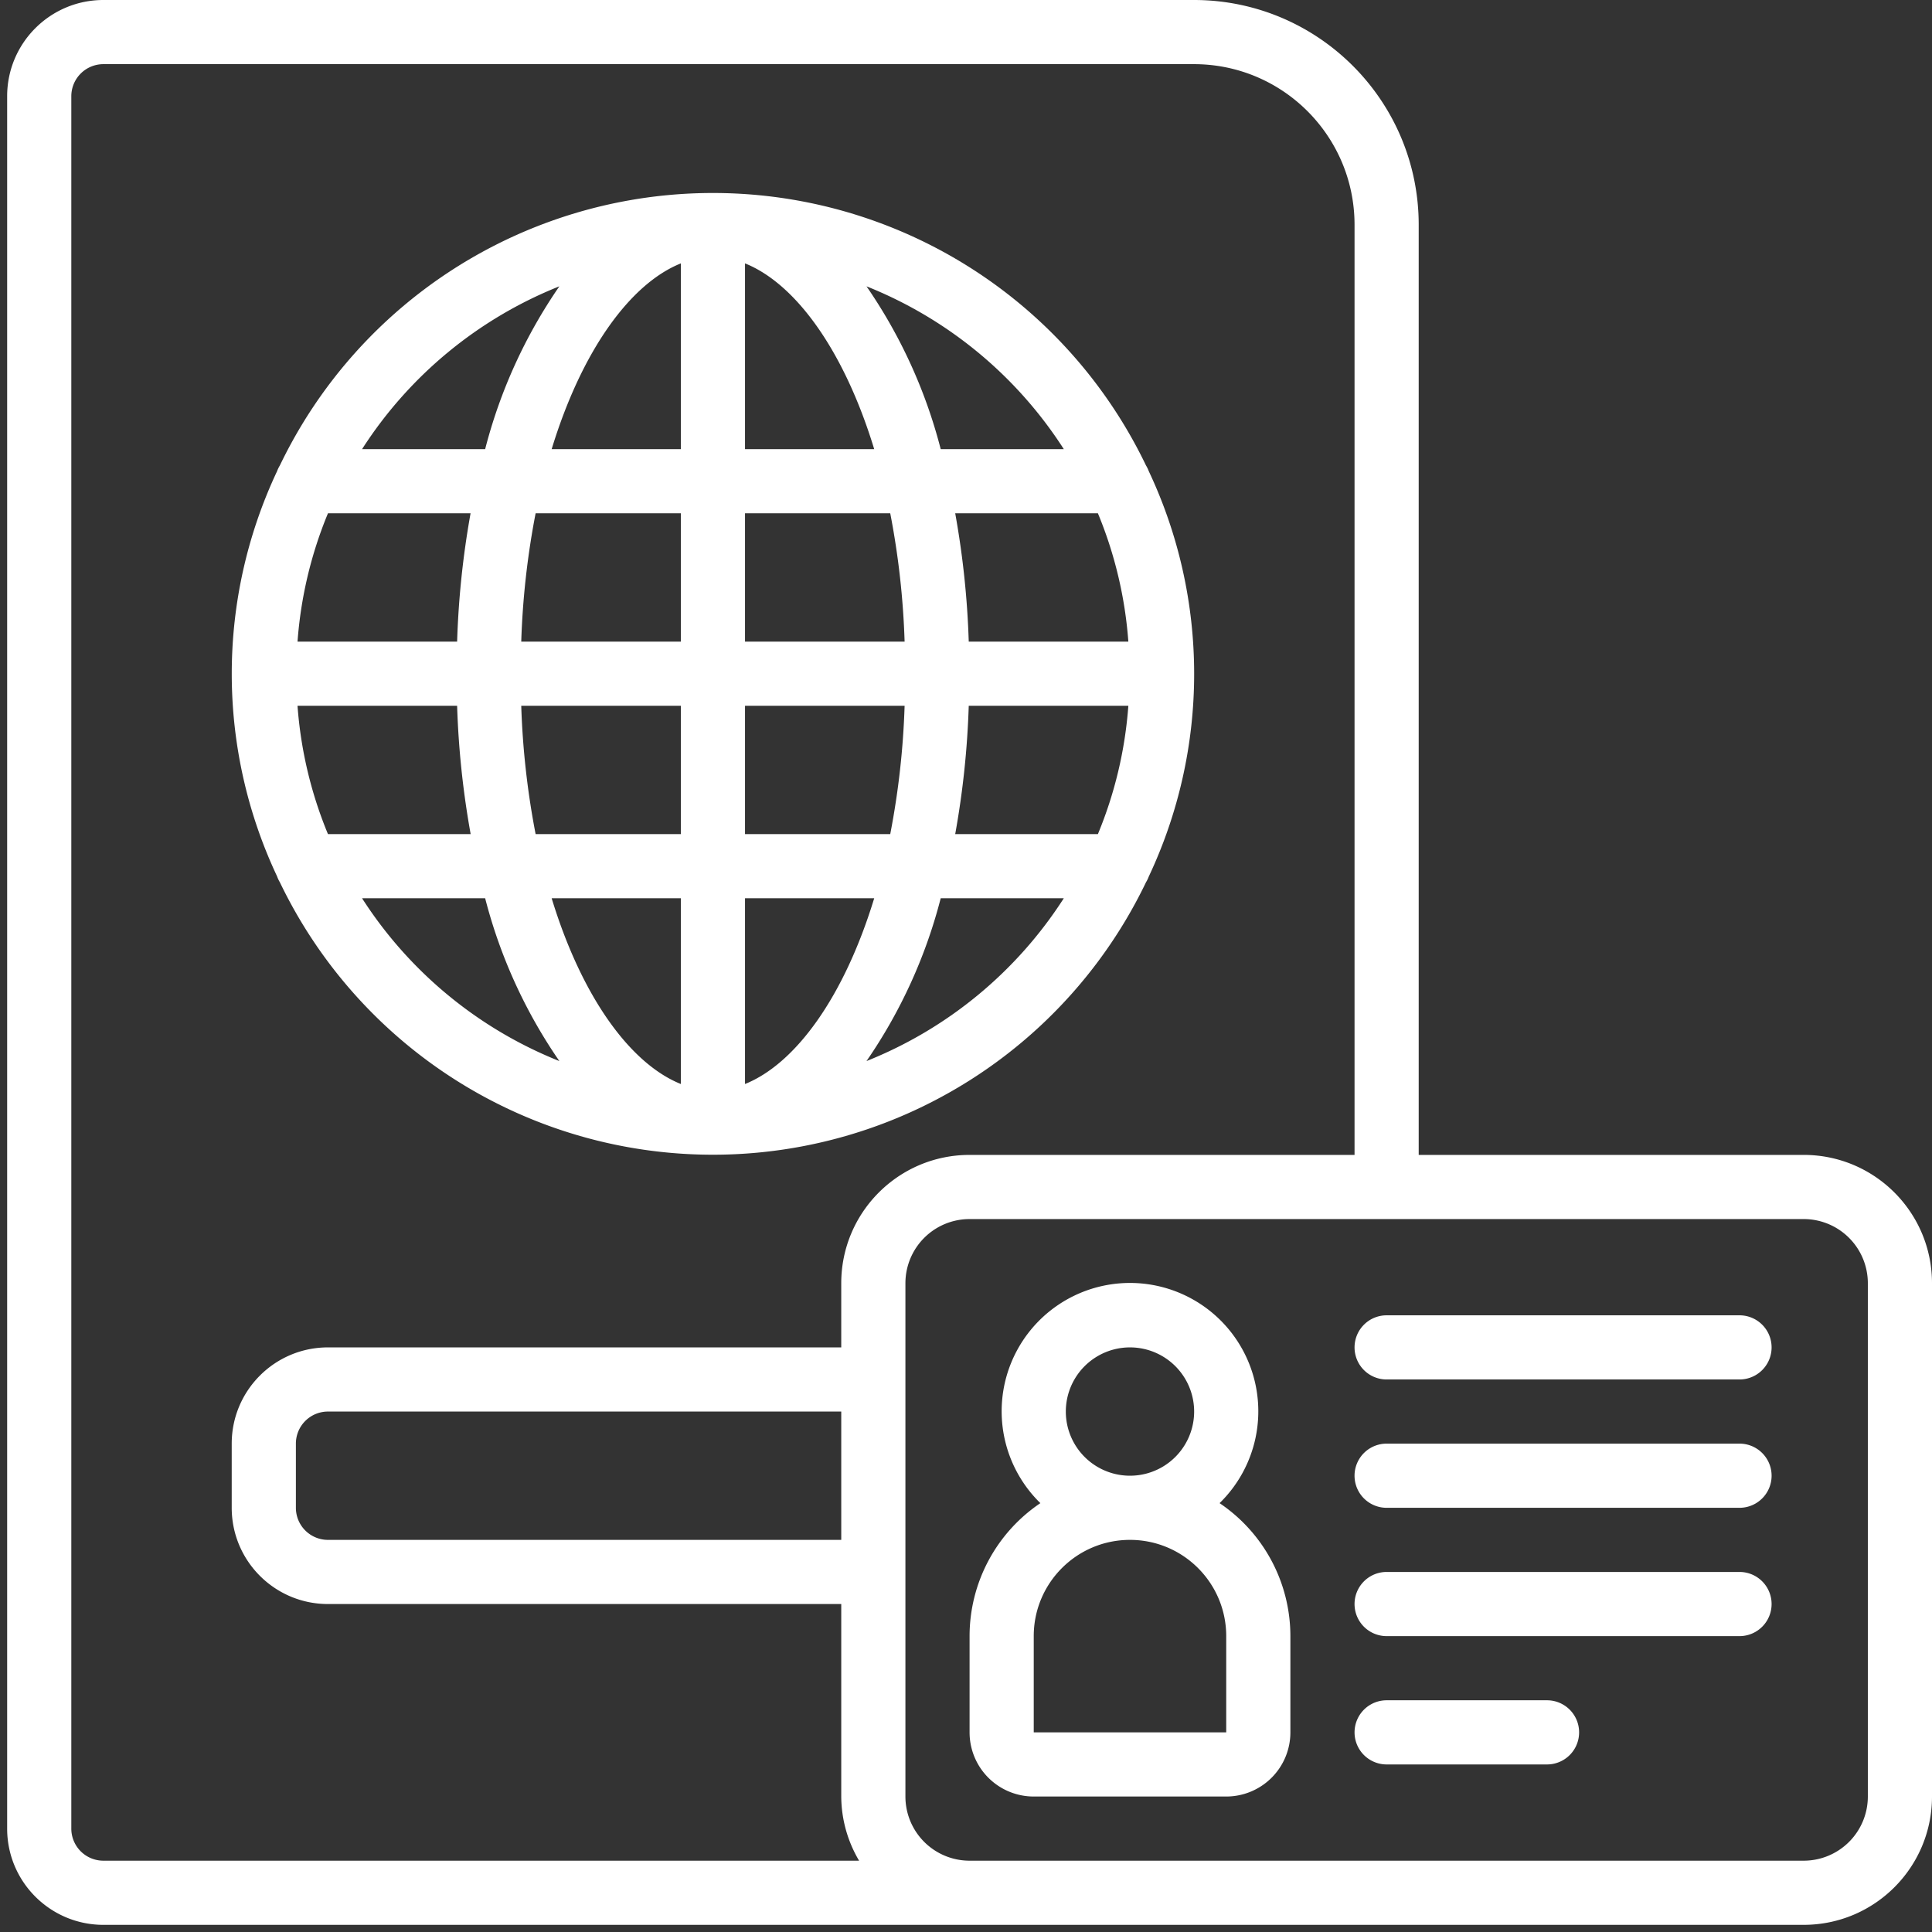
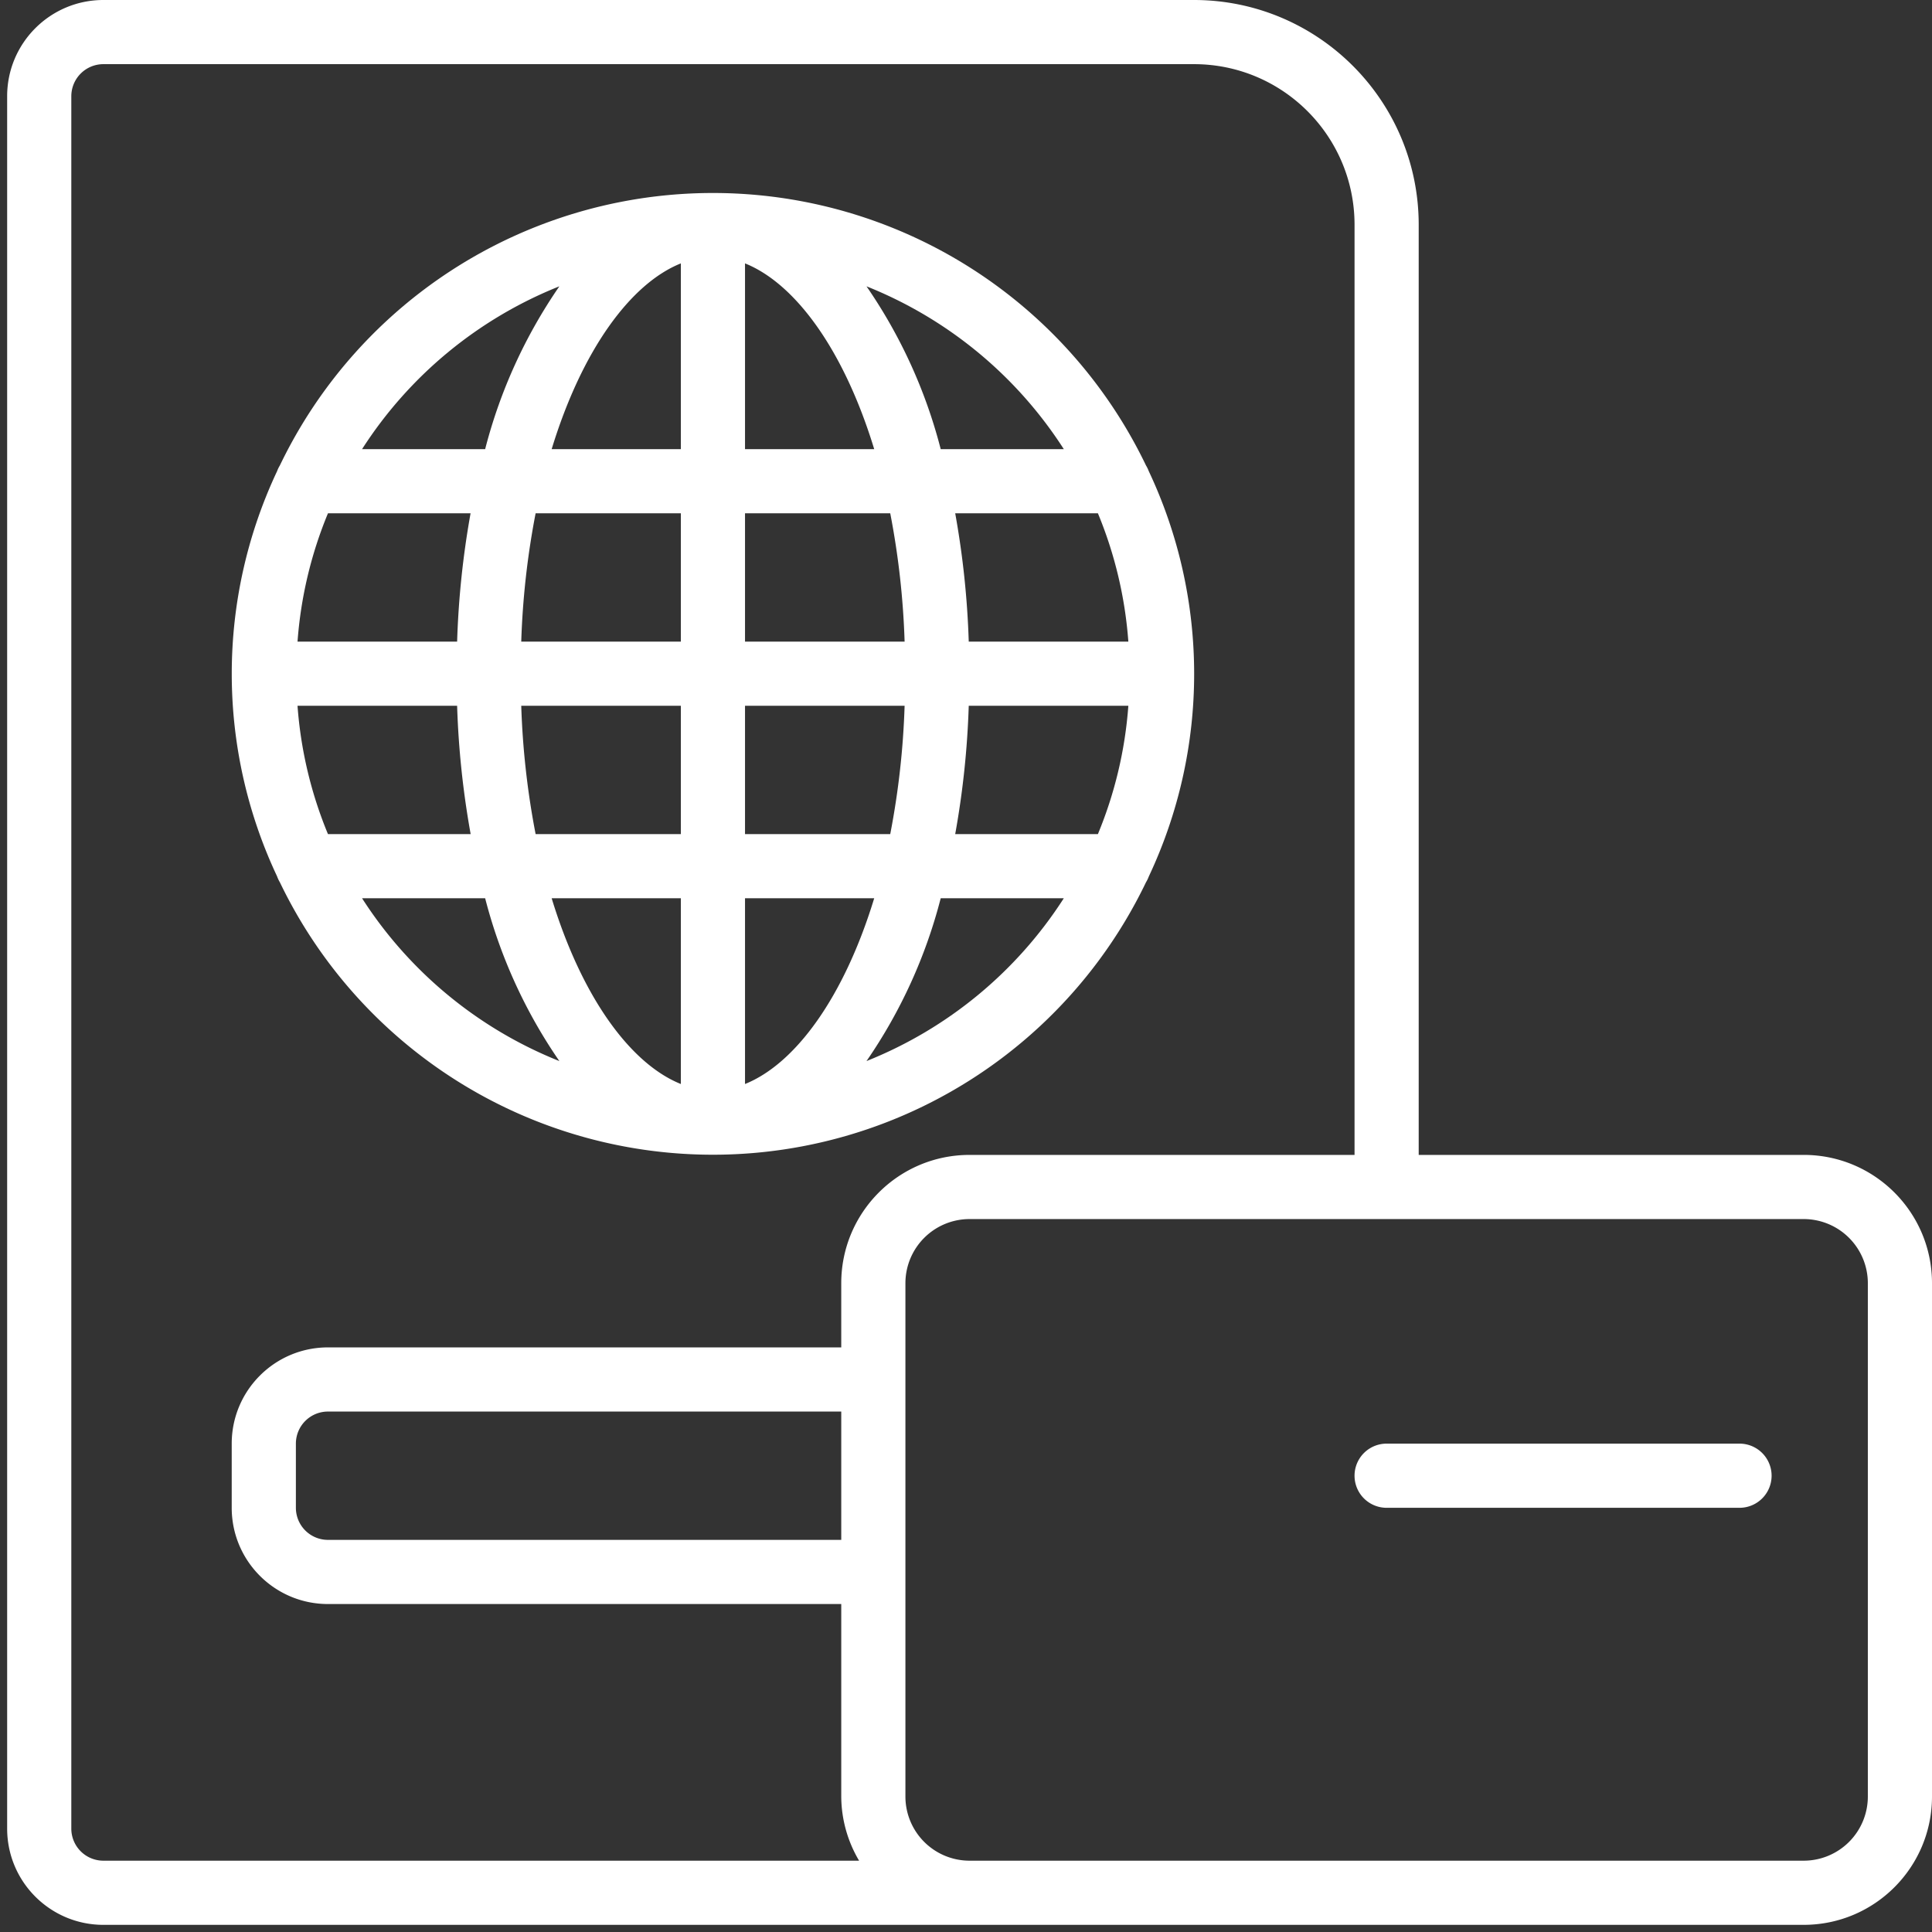
<svg xmlns="http://www.w3.org/2000/svg" width="235" height="235" viewBox="0 0 235 235">
  <rect x="0" y="0" width="235" height="235" fill="#333333" stroke="none" />
  <g>
    <g>
      <g>
        <path fill="#fff" d="M8.674 11.706a3.902 3.902 0 0 1 3.903-3.902H145.25c10.77.013 19.498 8.741 19.511 19.511v113.163h-46.826c-8.62 0-15.609 6.988-15.609 15.609v7.804H39.892c-6.466 0-11.707 5.241-11.707 11.706v7.805c0 6.465 5.241 11.706 11.707 11.706h62.434v23.413a15.449 15.449 0 0 0 2.17 7.805h-91.92a3.902 3.902 0 0 1-3.902-3.903zm218.522 144.38v62.435a7.804 7.804 0 0 1-7.805 7.805H117.935a7.804 7.804 0 0 1-7.804-7.805v-62.434a7.804 7.804 0 0 1 7.804-7.805h101.456a7.804 7.804 0 0 1 7.805 7.805zm-124.87 31.218H39.892a3.902 3.902 0 0 1-3.902-3.902v-7.805a3.902 3.902 0 0 1 3.902-3.902h62.434zm-89.75 46.826h206.815c8.62 0 15.609-6.988 15.609-15.609v-62.434c0-8.62-6.988-15.61-15.609-15.61h-46.826V27.316C172.548 12.237 160.33.017 145.25 0H12.577C6.11 0 .87 5.241.87 11.706v210.717c0 6.466 5.241 11.707 11.707 11.707z" />
      </g>
      <g>
        <path fill="#fff" d="M68.038 34.827a62.072 62.072 0 0 0-9.026 19.803H44.04a50.95 50.95 0 0 1 23.998-19.803zm61.358 19.803h-14.973a62.072 62.072 0 0 0-9.026-19.803 50.95 50.95 0 0 1 23.999 19.803zm-23.999 74.434a62.072 62.072 0 0 0 9.026-19.803h14.973a50.95 50.95 0 0 1-23.999 19.803zm-46.385-19.803a62.072 62.072 0 0 0 9.026 19.803 50.95 50.95 0 0 1-23.998-19.803zM36.19 78.043a50.338 50.338 0 0 1 3.703-15.608h17.345a106.604 106.604 0 0 0-1.635 15.608zm46.627-15.608v15.608H63.402c.166-5.24.75-10.46 1.748-15.608zm0-30.398V54.63H67.102c3.68-12.05 9.587-20.135 15.714-22.593zM90.62 54.63V32.037c6.126 2.458 12.034 10.536 15.714 22.593zm19.413 23.413H90.62V62.435h17.665a98.373 98.373 0 0 1 1.748 15.608zm27.214 0h-19.413a106.604 106.604 0 0 0-1.647-15.608h17.357a50.338 50.338 0 0 1 3.703 15.608zM90.62 101.456V85.848h19.413a98.373 98.373 0 0 1-1.748 15.608zm0 30.398v-22.593h15.714c-3.68 12.05-9.588 20.135-15.714 22.593zm-7.804-22.593v22.593c-6.127-2.458-12.035-10.536-15.714-22.593zM63.402 85.848h19.414v15.608H65.15a98.372 98.372 0 0 1-1.748-15.608zm-27.213 0h19.413c.165 5.236.715 10.453 1.647 15.608H39.892a50.338 50.338 0 0 1-3.703-15.608zm97.355 15.608h-17.357a106.603 106.603 0 0 0 1.647-15.608h19.413a50.337 50.337 0 0 1-3.703 15.608zm-99.841 5.14c.087.248.2.488.336.714a58.435 58.435 0 0 0 105.358 0 3.8 3.8 0 0 0 .336-.695 57.815 57.815 0 0 0 0-49.3 3.801 3.801 0 0 0-.336-.695 58.435 58.435 0 0 0-105.358 0 3.8 3.8 0 0 0-.336.695 57.815 57.815 0 0 0 0 49.28z" />
      </g>
      <g>
-         <path fill="#fff" d="M125.74 210.717V199.01c0-6.465 5.24-11.706 11.706-11.706 6.465 0 11.706 5.241 11.706 11.706v11.707zm3.902-39.022a7.804 7.804 0 1 1 15.608 0 7.804 7.804 0 0 1-15.608 0zm18.703 11.14a15.609 15.609 0 1 0-21.798 0 19.51 19.51 0 0 0-8.612 16.175v11.707a7.804 7.804 0 0 0 7.804 7.804h23.413a7.804 7.804 0 0 0 7.805-7.804V199.01a19.51 19.51 0 0 0-8.612-16.174z" />
-       </g>
+         </g>
      <g>
-         <path fill="#fff" d="M164.761 163.89a3.902 3.902 0 0 0 3.902 3.903h42.924a3.902 3.902 0 1 0 0-7.804h-42.924a3.902 3.902 0 0 0-3.902 3.902z" />
-       </g>
+         </g>
      <g>
        <path fill="#fff" d="M211.587 175.597h-42.924a3.902 3.902 0 1 0 0 7.805h42.924a3.902 3.902 0 1 0 0-7.805z" />
      </g>
      <g>
-         <path fill="#fff" d="M211.587 191.206h-42.924a3.902 3.902 0 0 0 0 7.804h42.924a3.902 3.902 0 1 0 0-7.804z" />
-       </g>
+         </g>
      <g>
-         <path fill="#fff" d="M188.174 206.815h-19.51a3.902 3.902 0 1 0 0 7.804h19.51a3.902 3.902 0 0 0 0-7.804z" />
-       </g>
+         </g>
    </g>
  </g>
</svg>